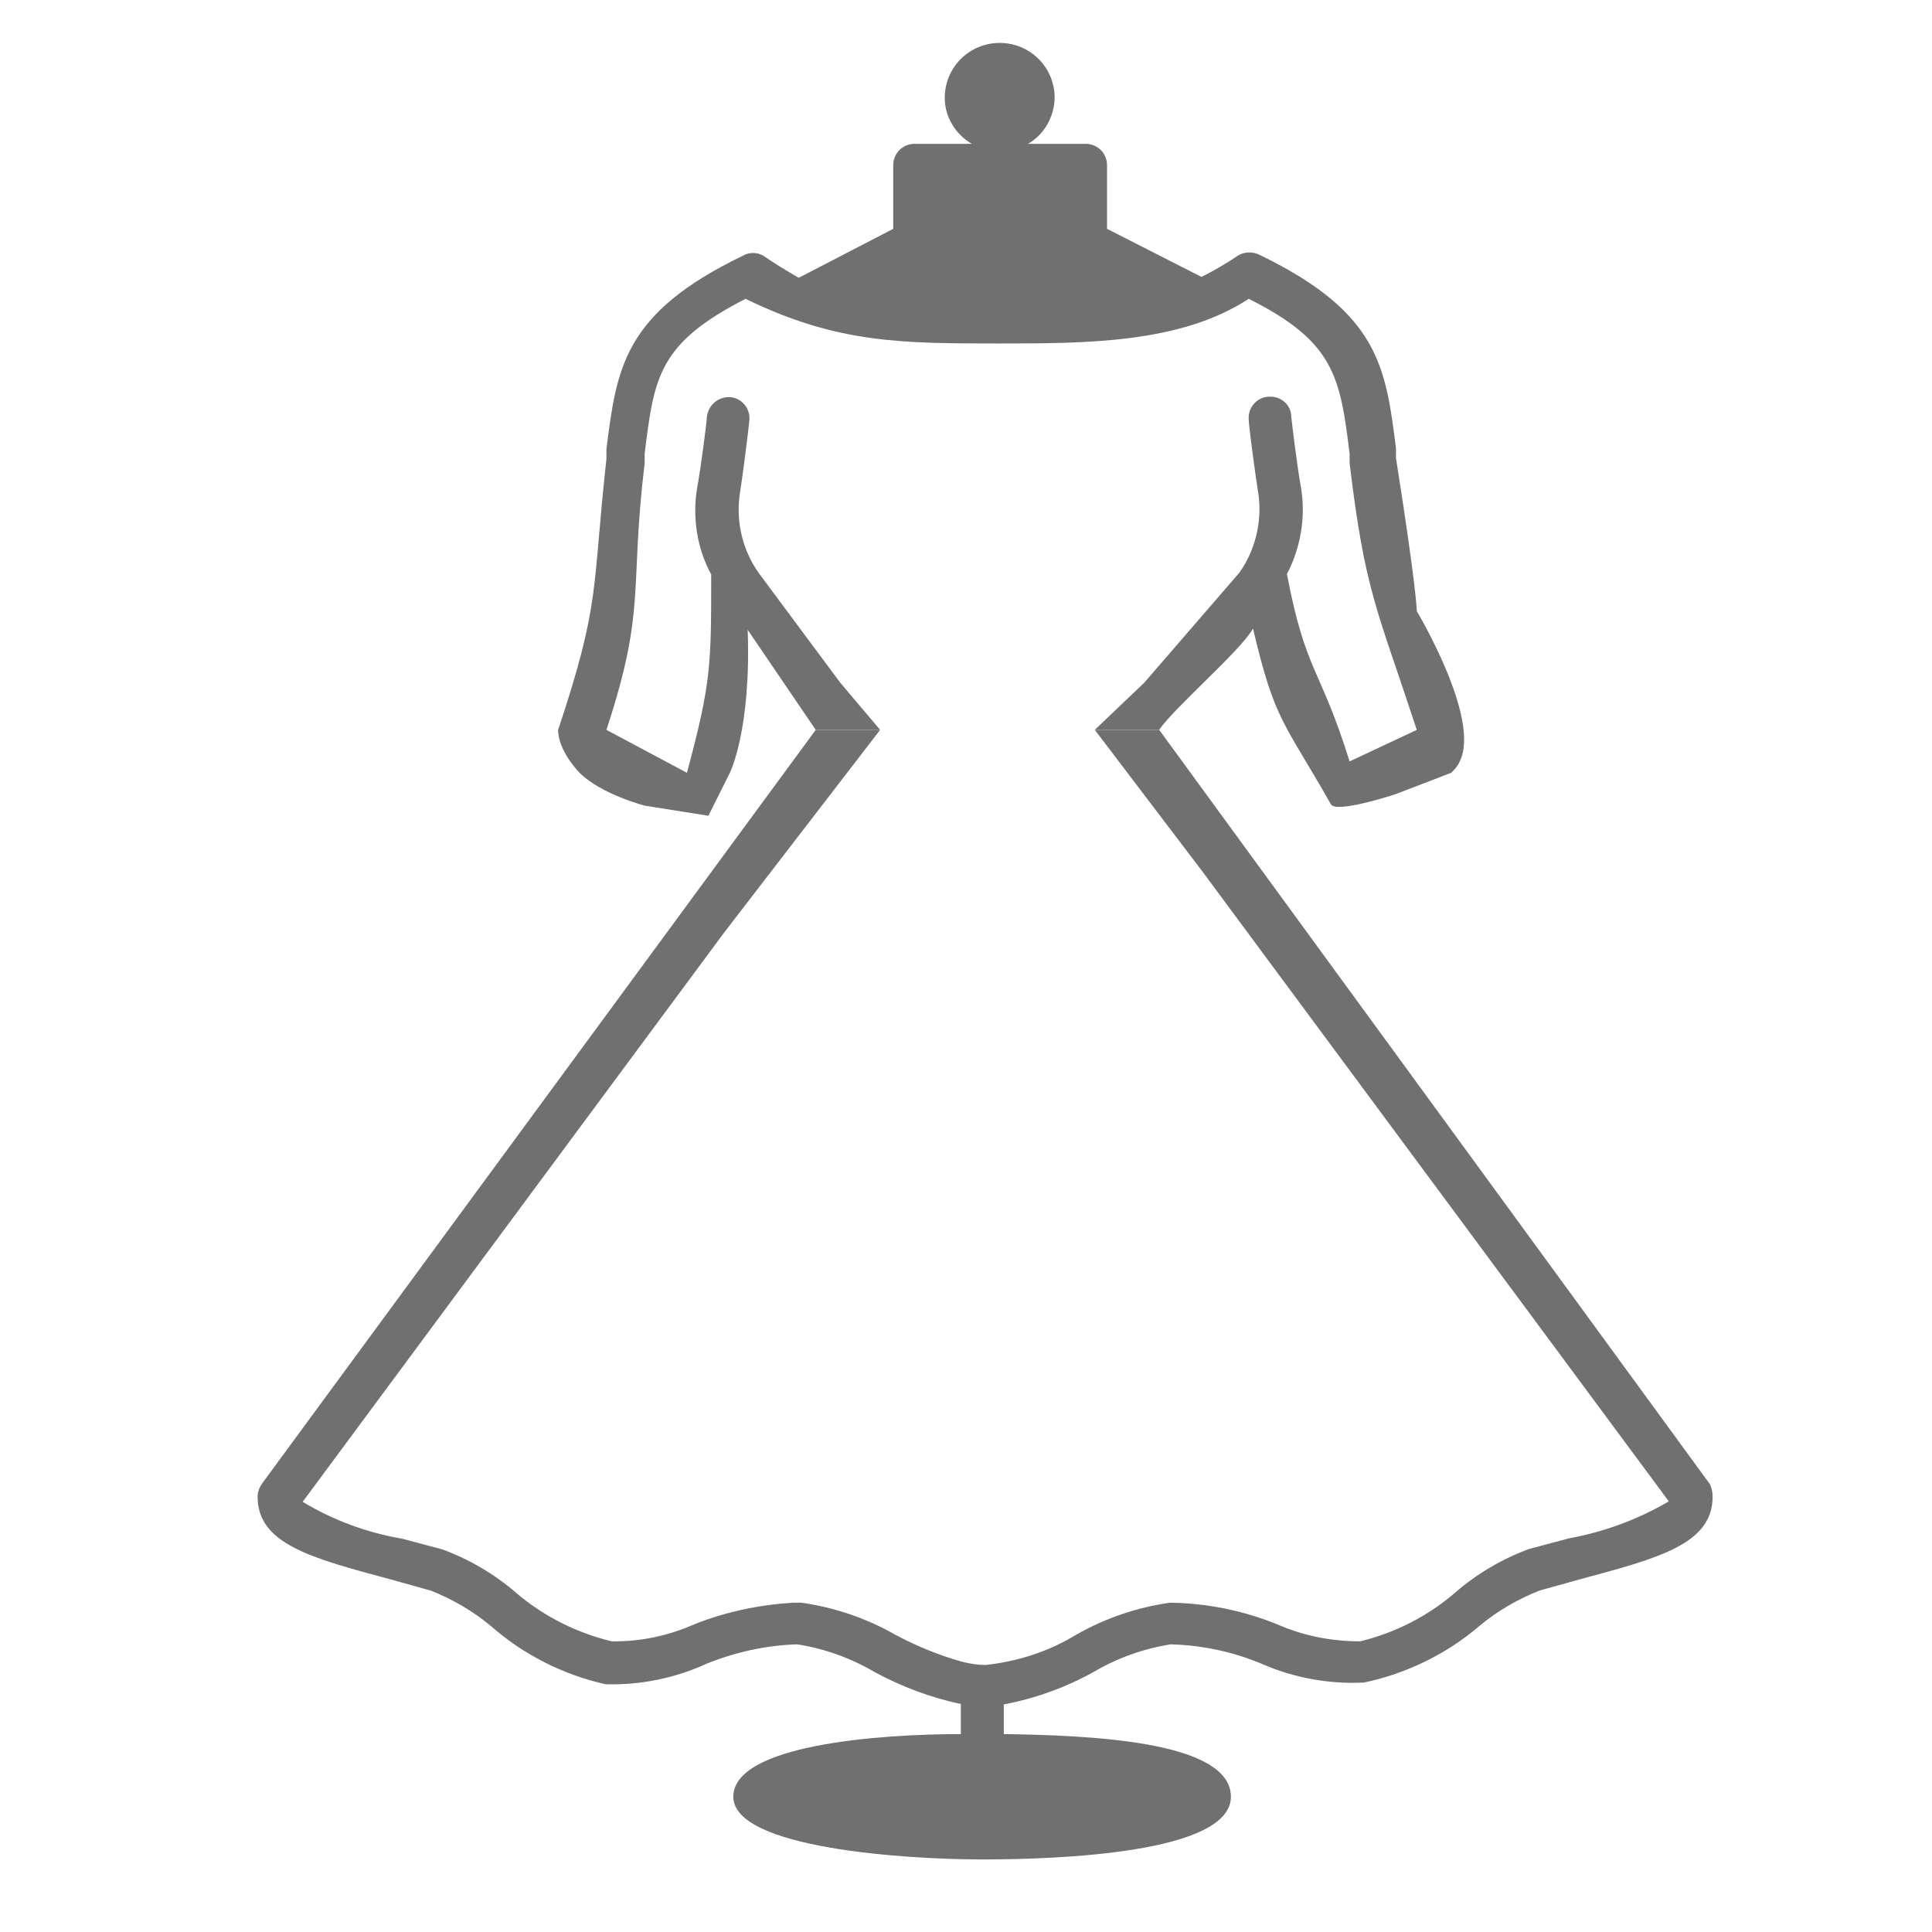
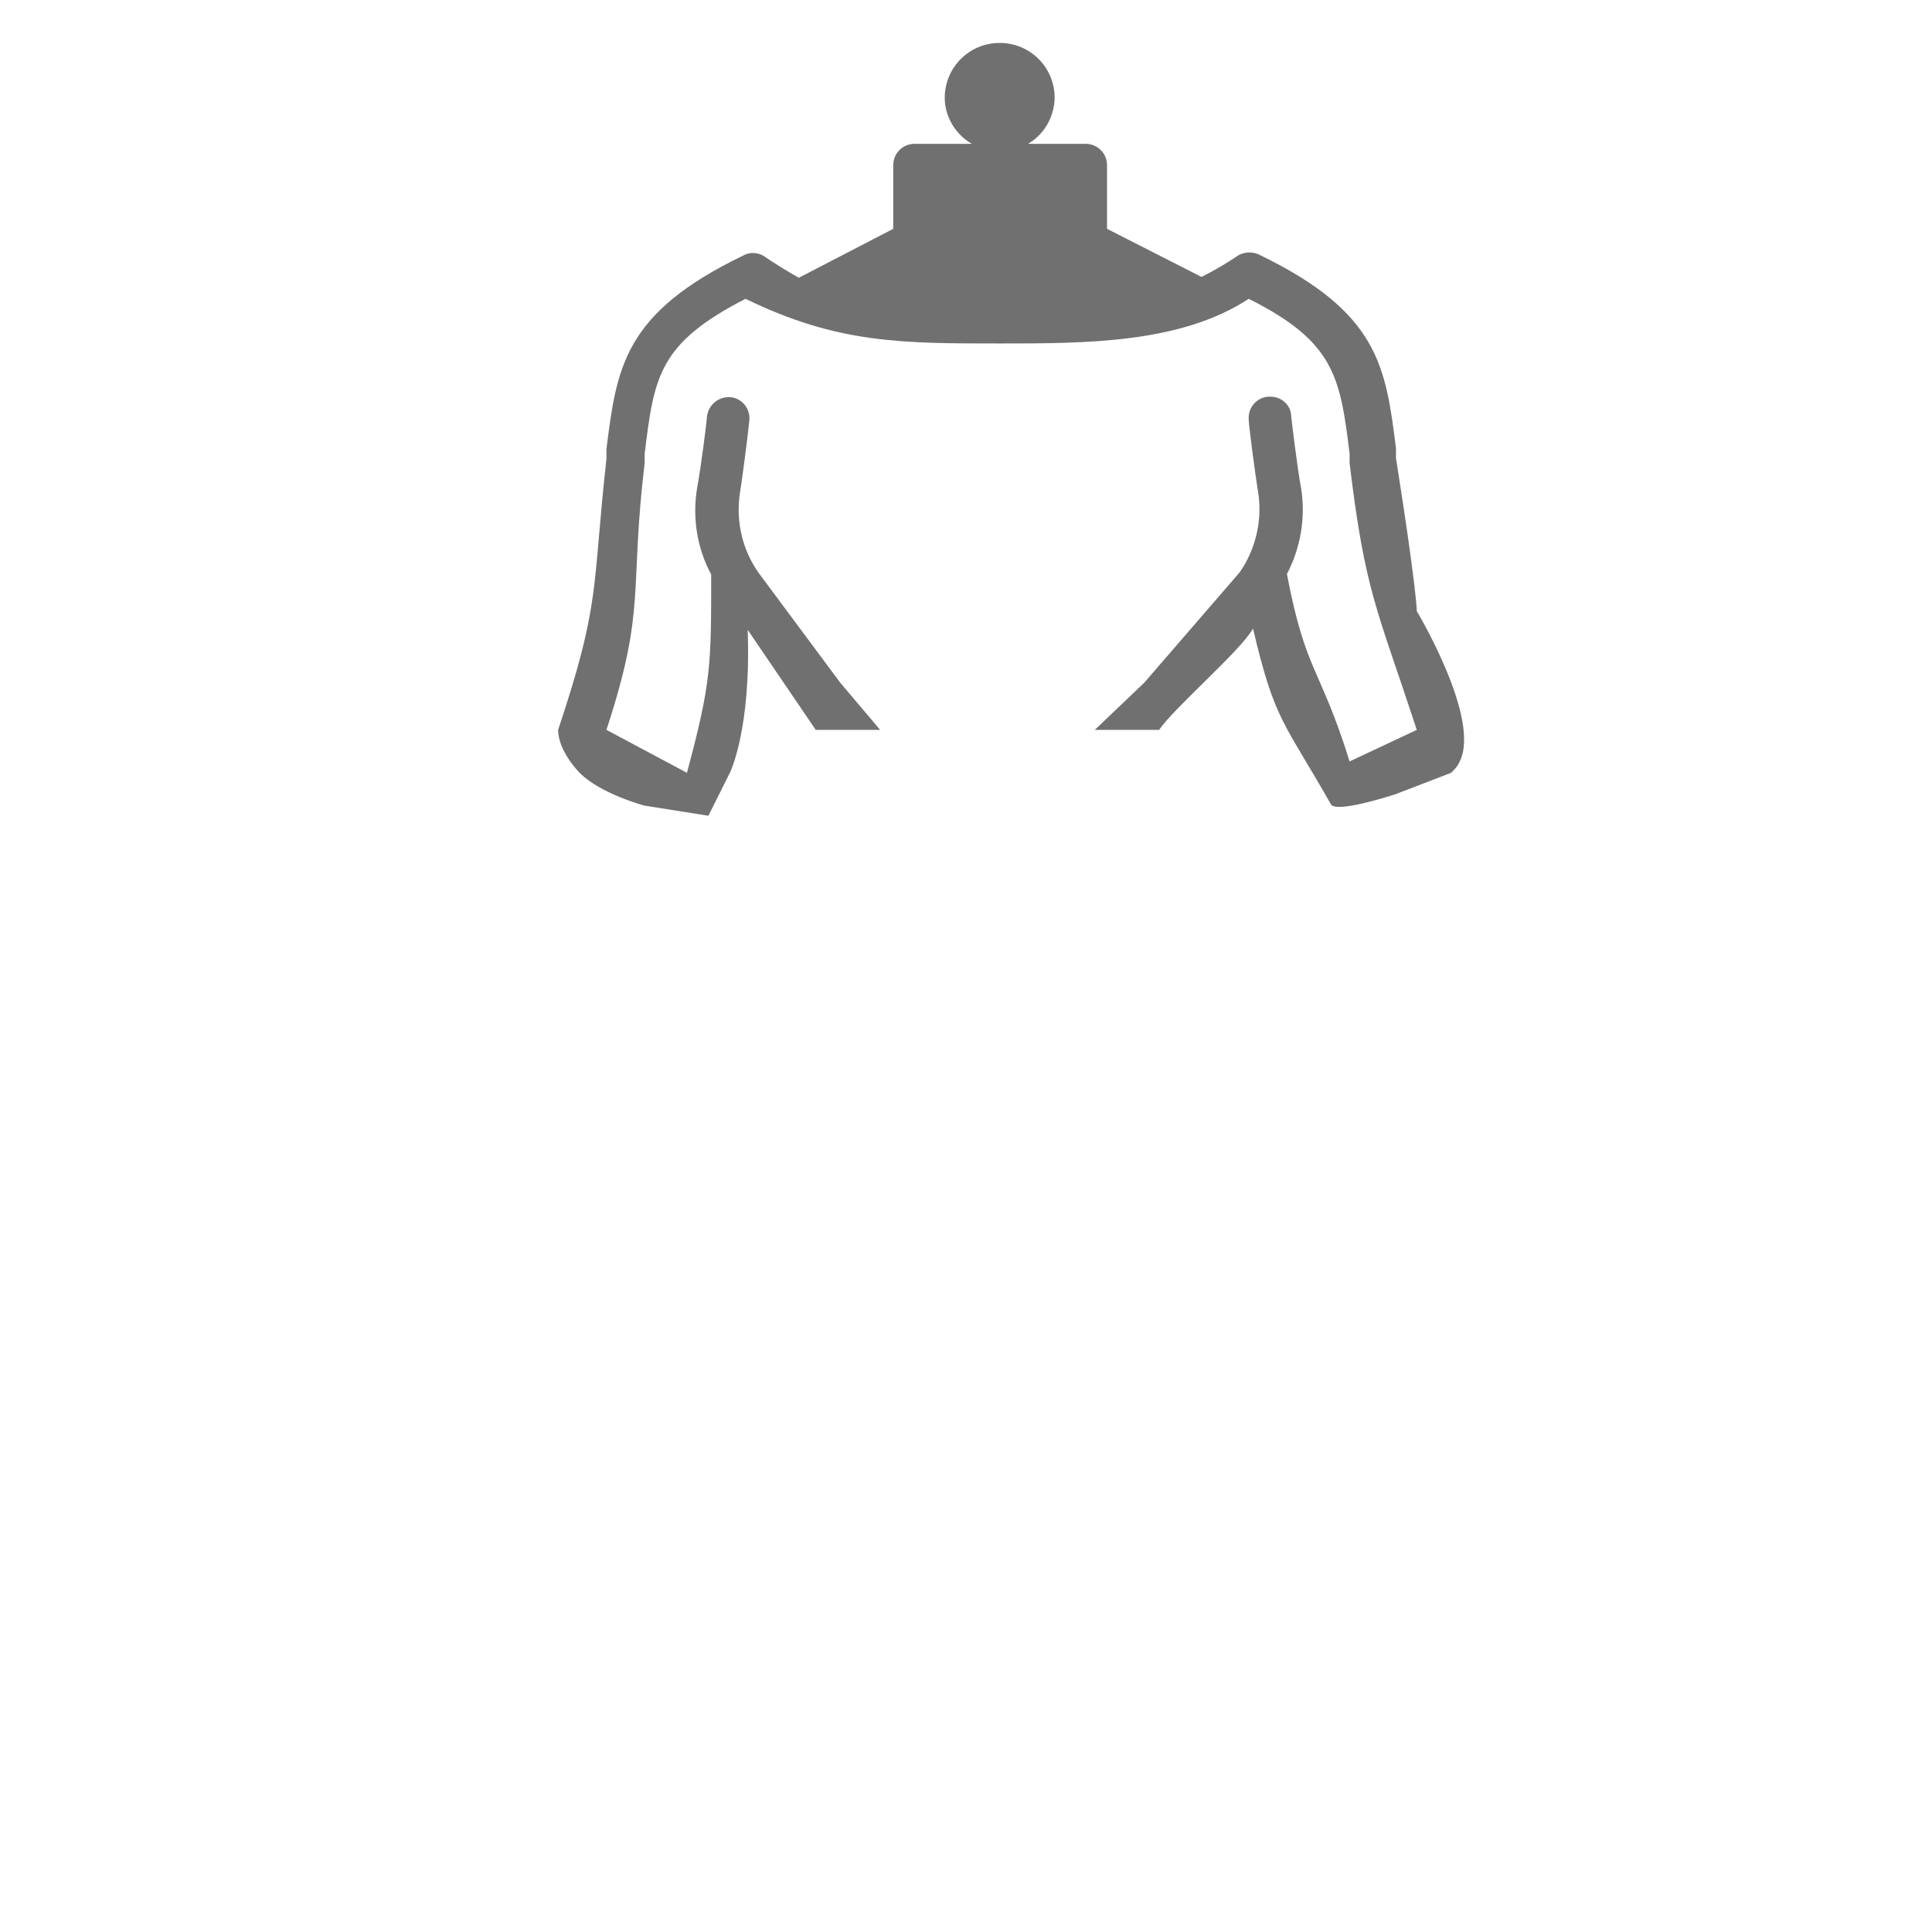
<svg xmlns="http://www.w3.org/2000/svg" width="45" height="45" viewBox="0 0 45 45" fill="none">
-   <path d="M39.82 34.56L27 17H25.5H20.5H19L6.1 34.56C6.04 34.65 6 34.75 6 34.86C6 35.96 7.24 36.29 9.11 36.79L10.04 37.05C10.54 37.25 11.01 37.52 11.43 37.87C12.19 38.54 13.12 39.01 14.11 39.23C14.92 39.25 15.72 39.09 16.46 38.75C17.13 38.48 17.85 38.32 18.57 38.3C19.21 38.4 19.82 38.62 20.38 38.95C21.01 39.29 21.68 39.54 22.38 39.69V40.39C20.47 40.39 17.08 40.64 17.08 41.85C17.08 43.06 21.14 43.31 22.88 43.31C24.62 43.31 28.67 43.17 28.67 41.85C28.67 40.53 25.29 40.42 23.38 40.39V39.7C24.11 39.56 24.81 39.31 25.46 38.95C26.02 38.62 26.63 38.4 27.27 38.3C28 38.32 28.71 38.47 29.38 38.75C30.13 39.08 30.95 39.23 31.77 39.19C32.76 38.98 33.69 38.53 34.46 37.87C34.88 37.52 35.35 37.25 35.85 37.05L36.78 36.79C38.65 36.29 39.89 35.96 39.89 34.86C39.89 34.76 39.87 34.65 39.82 34.56ZM36.55 35.83L35.61 36.08C34.99 36.31 34.41 36.65 33.91 37.08C33.27 37.64 32.5 38.03 31.68 38.23C31.01 38.23 30.35 38.1 29.74 37.83C28.95 37.51 28.1 37.34 27.25 37.33C26.48 37.44 25.74 37.69 25.06 38.08C24.42 38.47 23.7 38.7 22.96 38.78C22.77 38.78 22.58 38.75 22.39 38.7C21.86 38.55 21.35 38.34 20.86 38.08C20.18 37.69 19.44 37.44 18.67 37.33H18.46C17.68 37.38 16.91 37.54 16.18 37.83C15.57 38.1 14.91 38.24 14.25 38.23C13.42 38.03 12.65 37.64 12.01 37.09C11.51 36.66 10.93 36.32 10.31 36.09L9.37 35.84C8.55 35.7 7.76 35.41 7.05 34.98L16.86 21.73L20.5 17H25.5L28 20.29L38.87 34.97C38.15 35.39 37.37 35.68 36.55 35.83Z" fill="#717071" />
  <path d="M33 14.235C33 14.235 33 13.735 32.515 10.67V10.44C32.275 8.54 32.115 7.28 29.345 5.94C29.195 5.86 29.005 5.86 28.855 5.94C28.575 6.13 28.285 6.3 27.985 6.45L25.785 5.33V3.85C25.785 3.57 25.565 3.35 25.285 3.35H23.945C24.325 3.13 24.555 2.72 24.565 2.28C24.565 1.57 23.995 1 23.285 1C22.575 1 22.005 1.57 22.005 2.28C22.005 2.72 22.255 3.13 22.635 3.35H21.305C21.025 3.35 20.805 3.57 20.805 3.85V5.33L18.605 6.47C18.325 6.31 18.045 6.14 17.785 5.96C17.635 5.87 17.445 5.87 17.295 5.96C14.525 7.3 14.365 8.56 14.125 10.46V10.69C13.785 13.76 14 14 13 17C13 17.5 13.5 18 13.5 18C14 18.5 15.015 18.765 15.015 18.765L16.5 19L17 18C17 18 17.5 17 17.415 14.67L19 17H25.5H27C27.32 16.51 28.905 15.15 29.185 14.64C29.695 16.81 29.9 16.795 31 18.735C31.12 18.935 32.28 18.57 32.5 18.5L33.8 18C33.8 18 33.95 17.865 34 17.735C34.5 16.735 33 14.235 33 14.235ZM31.435 17.735C30.74 15.511 30.415 15.68 29.975 13.37C30.295 12.76 30.415 12.05 30.305 11.37C30.215 10.89 30.085 9.8 30.075 9.7C30.075 9.44 29.845 9.23 29.575 9.24C29.565 9.24 29.545 9.24 29.535 9.24C29.265 9.26 29.065 9.5 29.085 9.77C29.085 9.77 29.085 9.77 29.085 9.78C29.085 9.9 29.235 11.04 29.315 11.54C29.395 12.17 29.235 12.81 28.875 13.33L26.653 15.9L25.5 17H20.5L19.57 15.9L17.675 13.35C17.305 12.83 17.145 12.19 17.225 11.55C17.305 11.05 17.445 9.92 17.455 9.78C17.475 9.51 17.275 9.27 17.005 9.25C17.005 9.25 17.005 9.25 16.995 9.25C16.725 9.24 16.495 9.44 16.465 9.71C16.465 9.8 16.325 10.9 16.235 11.38C16.125 12.06 16.235 12.77 16.565 13.38C16.565 15.5 16.565 15.9 16 18L14.125 17C15.065 14.14 14.655 13.78 15.015 10.79V10.57C15.235 8.78 15.335 8 17.365 6.96C19.5 8 21 8 23.285 8C25.285 8 27.5 8 29.085 6.96C31.085 7.96 31.215 8.78 31.435 10.57V10.79C31.795 13.78 32.06 14.14 33 17L31.435 17.735Z" fill="#717071" />
</svg>